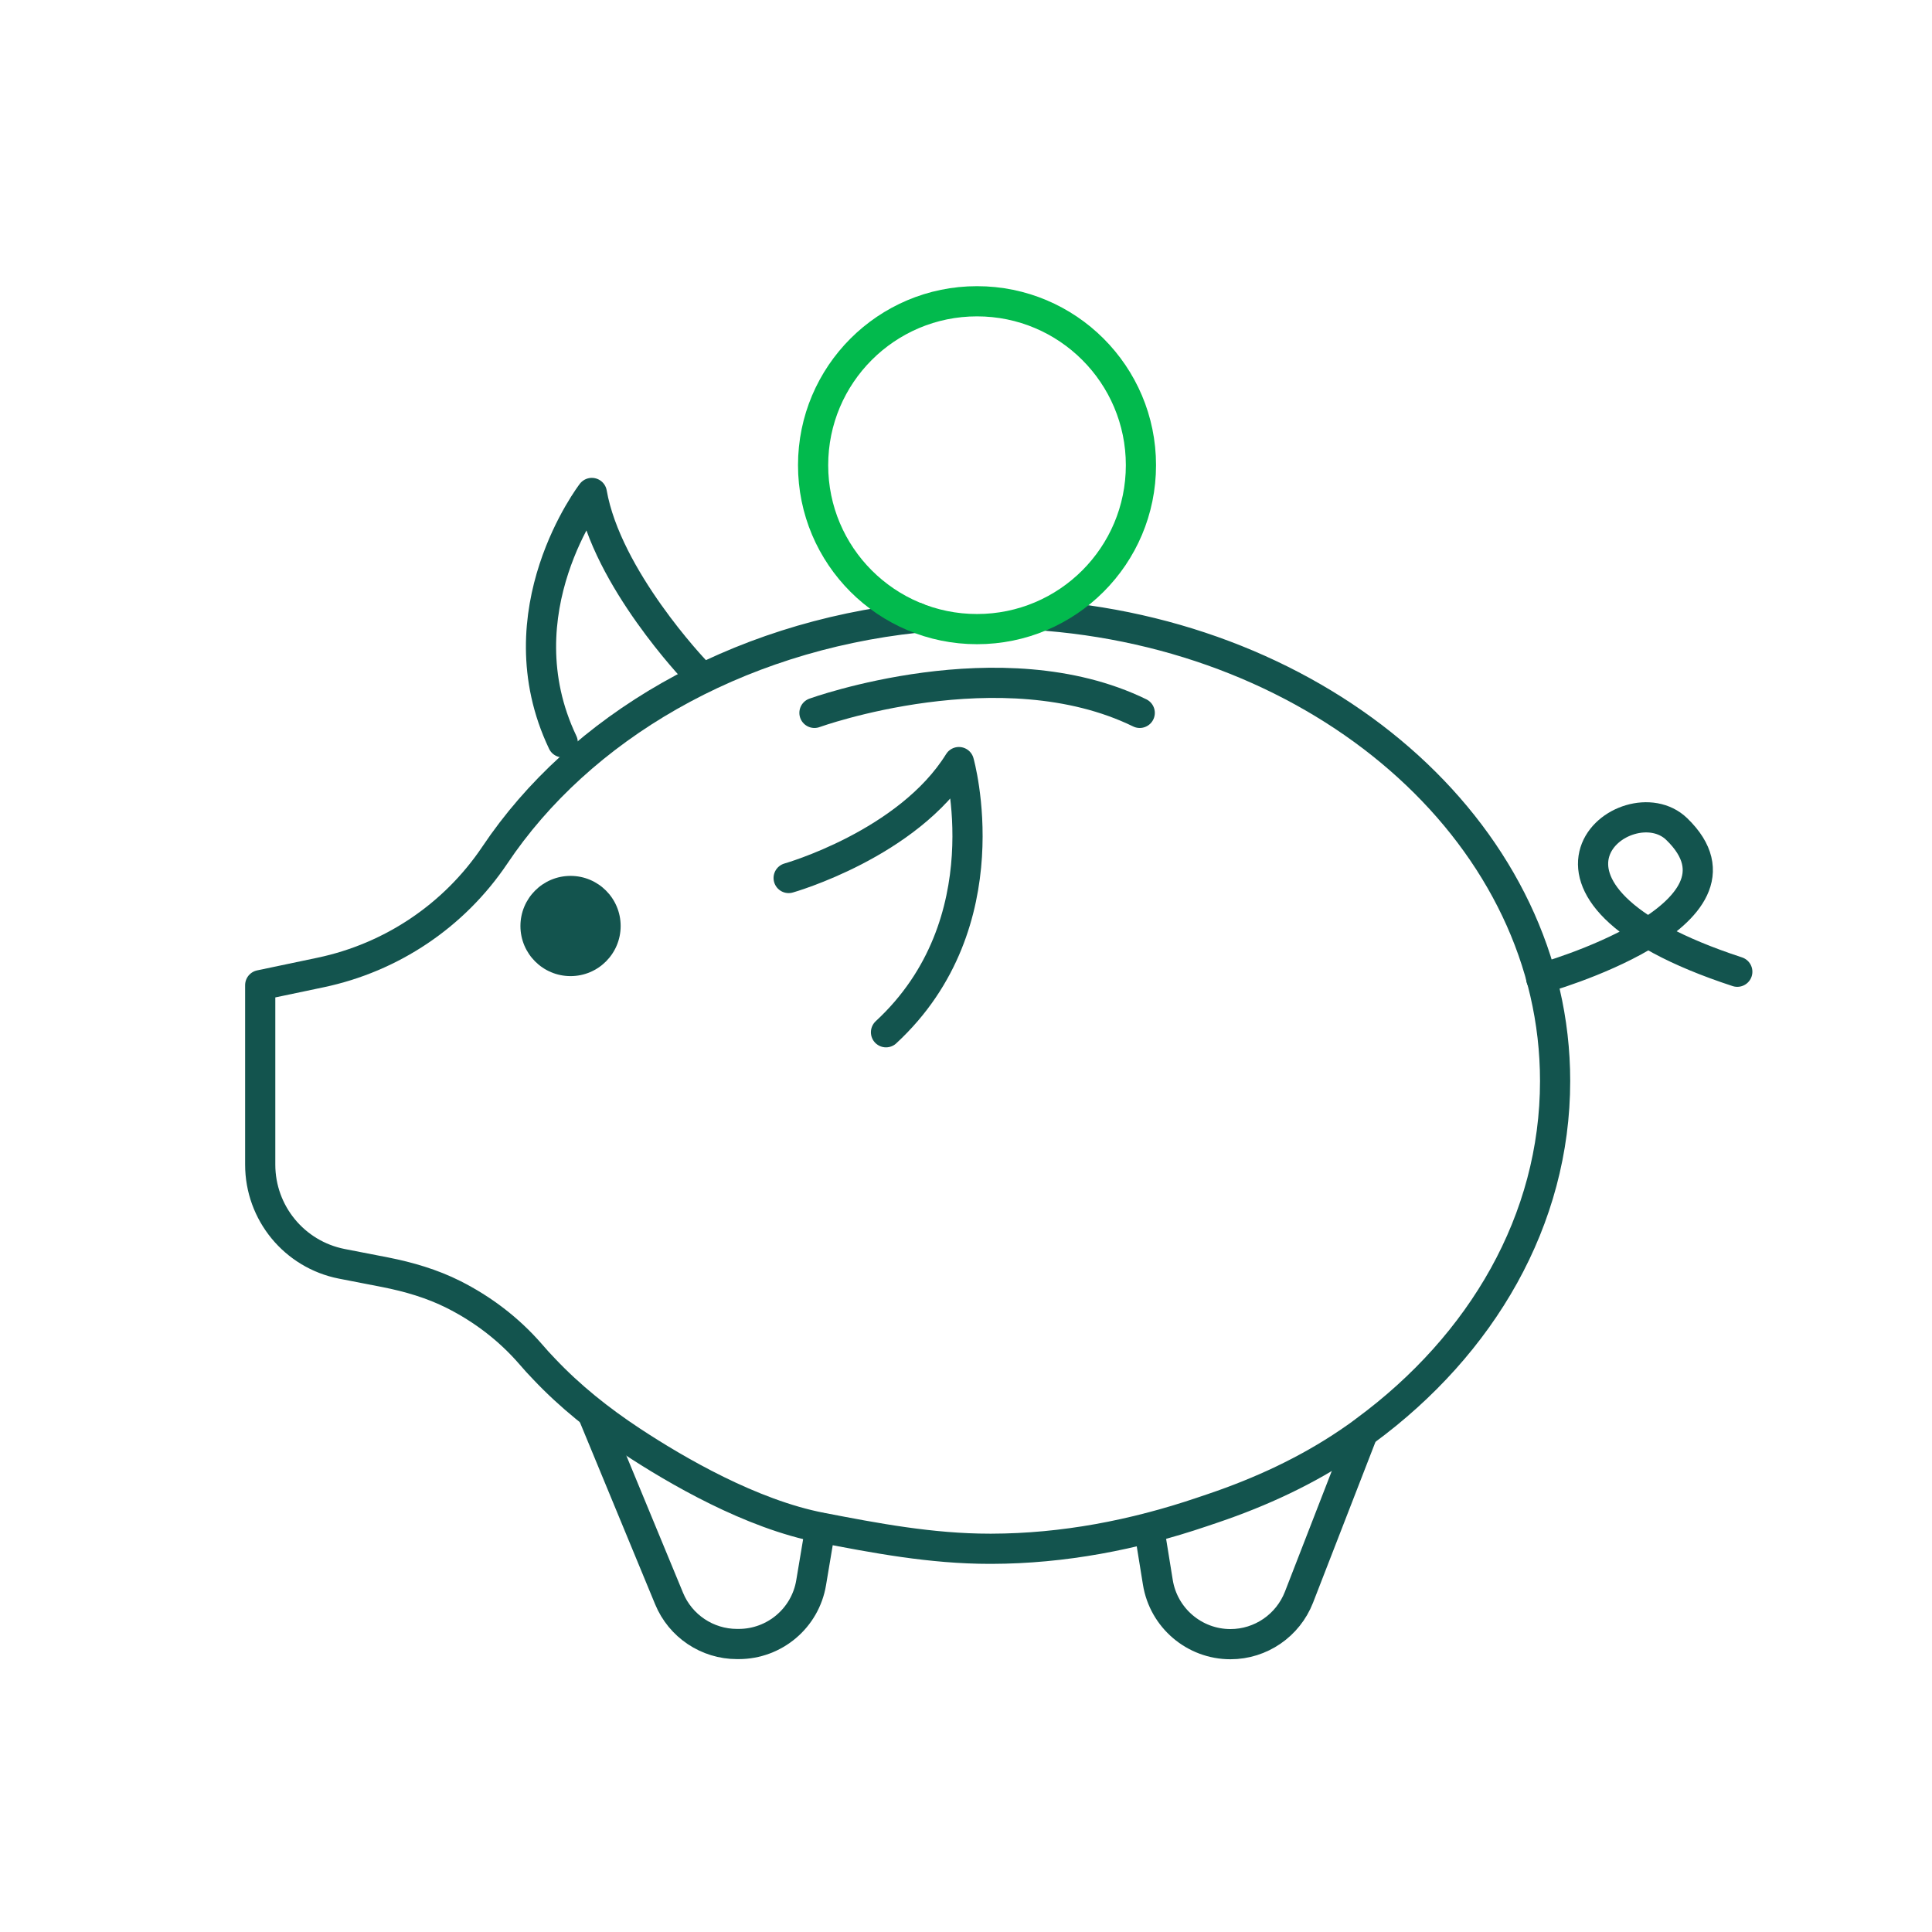
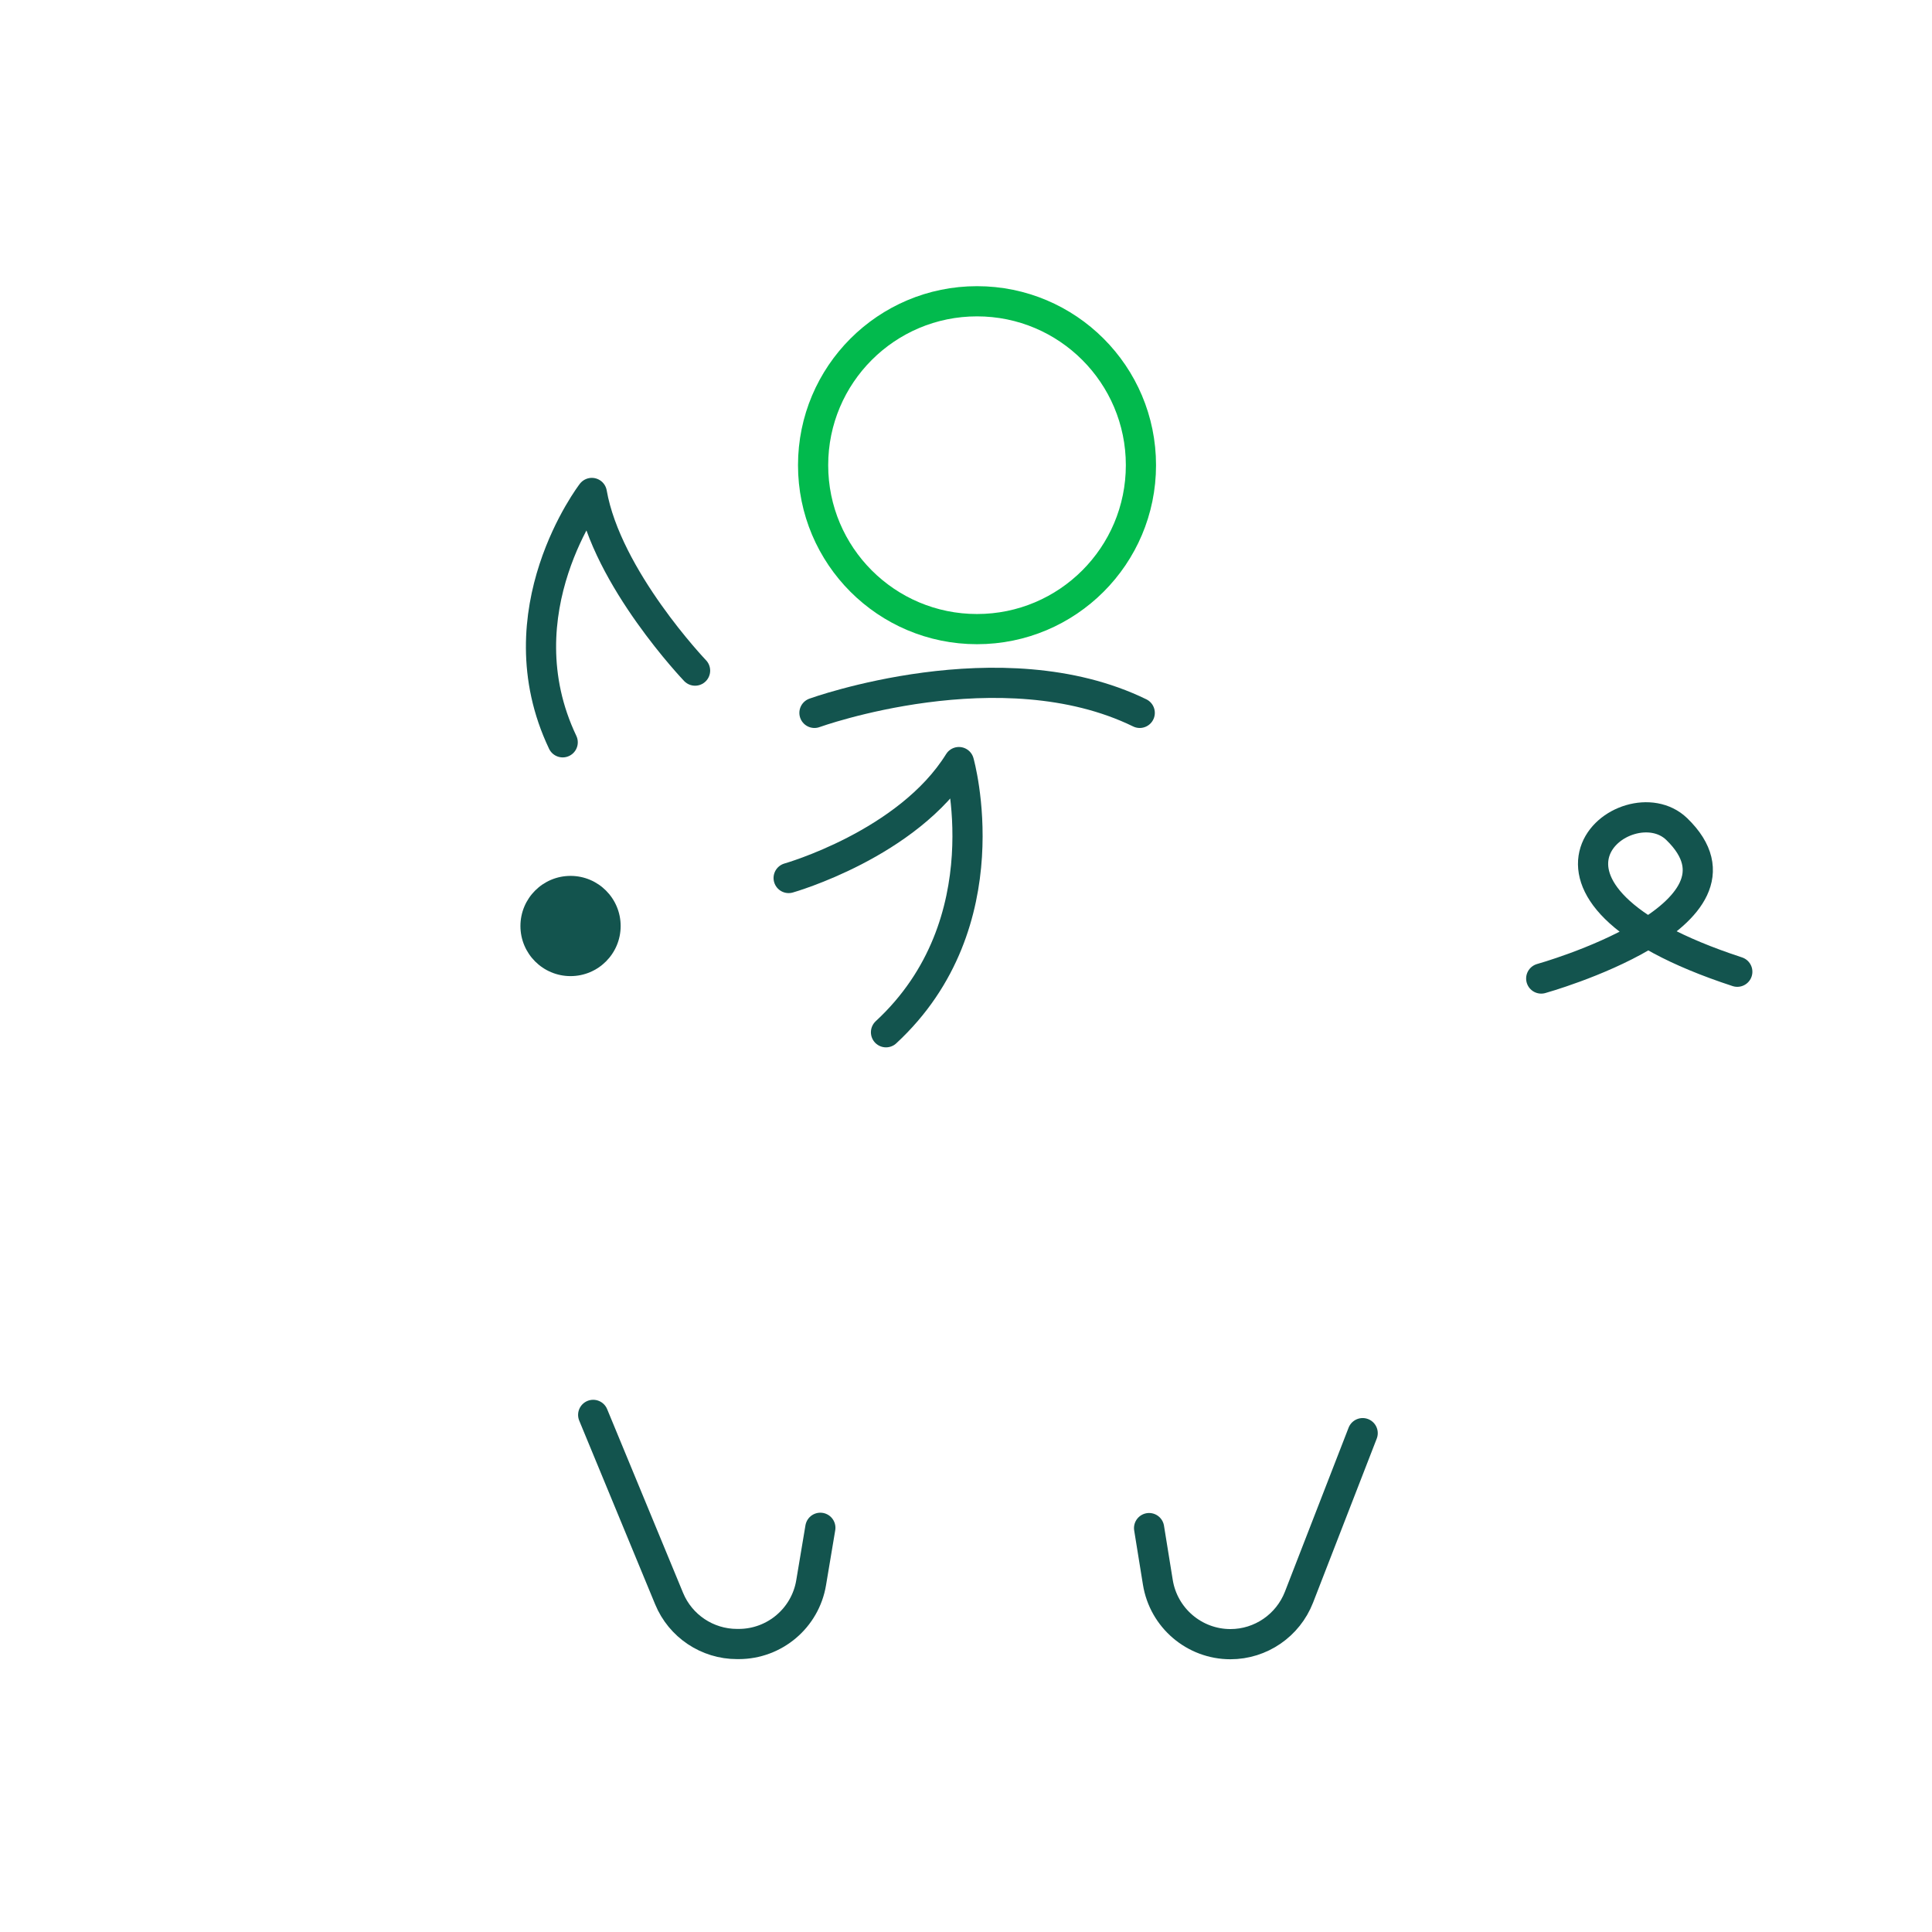
<svg xmlns="http://www.w3.org/2000/svg" id="Layer_47" viewBox="0 0 128 128">
  <defs>
    <style>.cls-1{stroke:#13544e;}.cls-1,.cls-2{fill:none;stroke-linecap:round;stroke-linejoin:round;stroke-width:2px;}.cls-2{stroke:#02ba4d;}.cls-3{fill:#13544e;stroke-width:0px;}</style>
  </defs>
-   <path class="cls-1" d="M60.74,40.92c-12.06,1.28-22.32,7.31-27.96,15.74h0c-2.69,4-6.83,6.78-11.54,7.77l-4,.84v11.89c0,3.2,2.26,5.95,5.4,6.57l2.88.56c1.57.31,3.11.76,4.54,1.48,1.9.96,3.64,2.27,5.09,3.94.29.34.59.67.9.99,1.72,1.82,3.68,3.38,5.77,4.76,3,1.98,7.96,4.86,12.58,5.75,3.58.69,7.28,1.4,11.18,1.4.04,0,.07,0,.11,0,4.74-.01,9.43-.91,13.92-2.43l.77-.26c3.16-1.07,6.21-2.48,8.97-4.35.38-.26.76-.52,1.12-.8,7.71-5.68,12.56-13.94,12.56-23.15,0-16.04-14.74-29.24-33.63-30.82" />
  <path class="cls-1" d="M53.96,47.23s12.37-4.48,21.55,0" />
  <path class="cls-1" d="M39.3,93.74l5.03,12.17c.75,1.82,2.53,3.01,4.5,3.01h.11c2.38,0,4.41-1.72,4.8-4.06l.61-3.64" />
  <path class="cls-1" d="M76.13,101.24l.58,3.59c.38,2.36,2.42,4.1,4.81,4.1h0c2.01,0,3.81-1.24,4.54-3.11l4.22-10.87" />
  <circle class="cls-3" cx="37.8" cy="61.35" r="3.32" />
  <path class="cls-1" d="M102.11,64.83s14.91-4.16,8.98-9.9c-3.28-3.18-12.52,4.04,4.01,9.45" />
  <circle class="cls-2" cx="64.73" cy="30.82" r="10.86" />
  <path class="cls-1" d="M52.25,58.17s7.91-2.24,11.28-7.68c0,0,3.02,10.64-4.83,17.9" />
  <path class="cls-1" d="M46.05,44.43s-5.85-6.12-6.84-11.77c0,0-6.05,7.86-1.93,16.52" />
</svg>